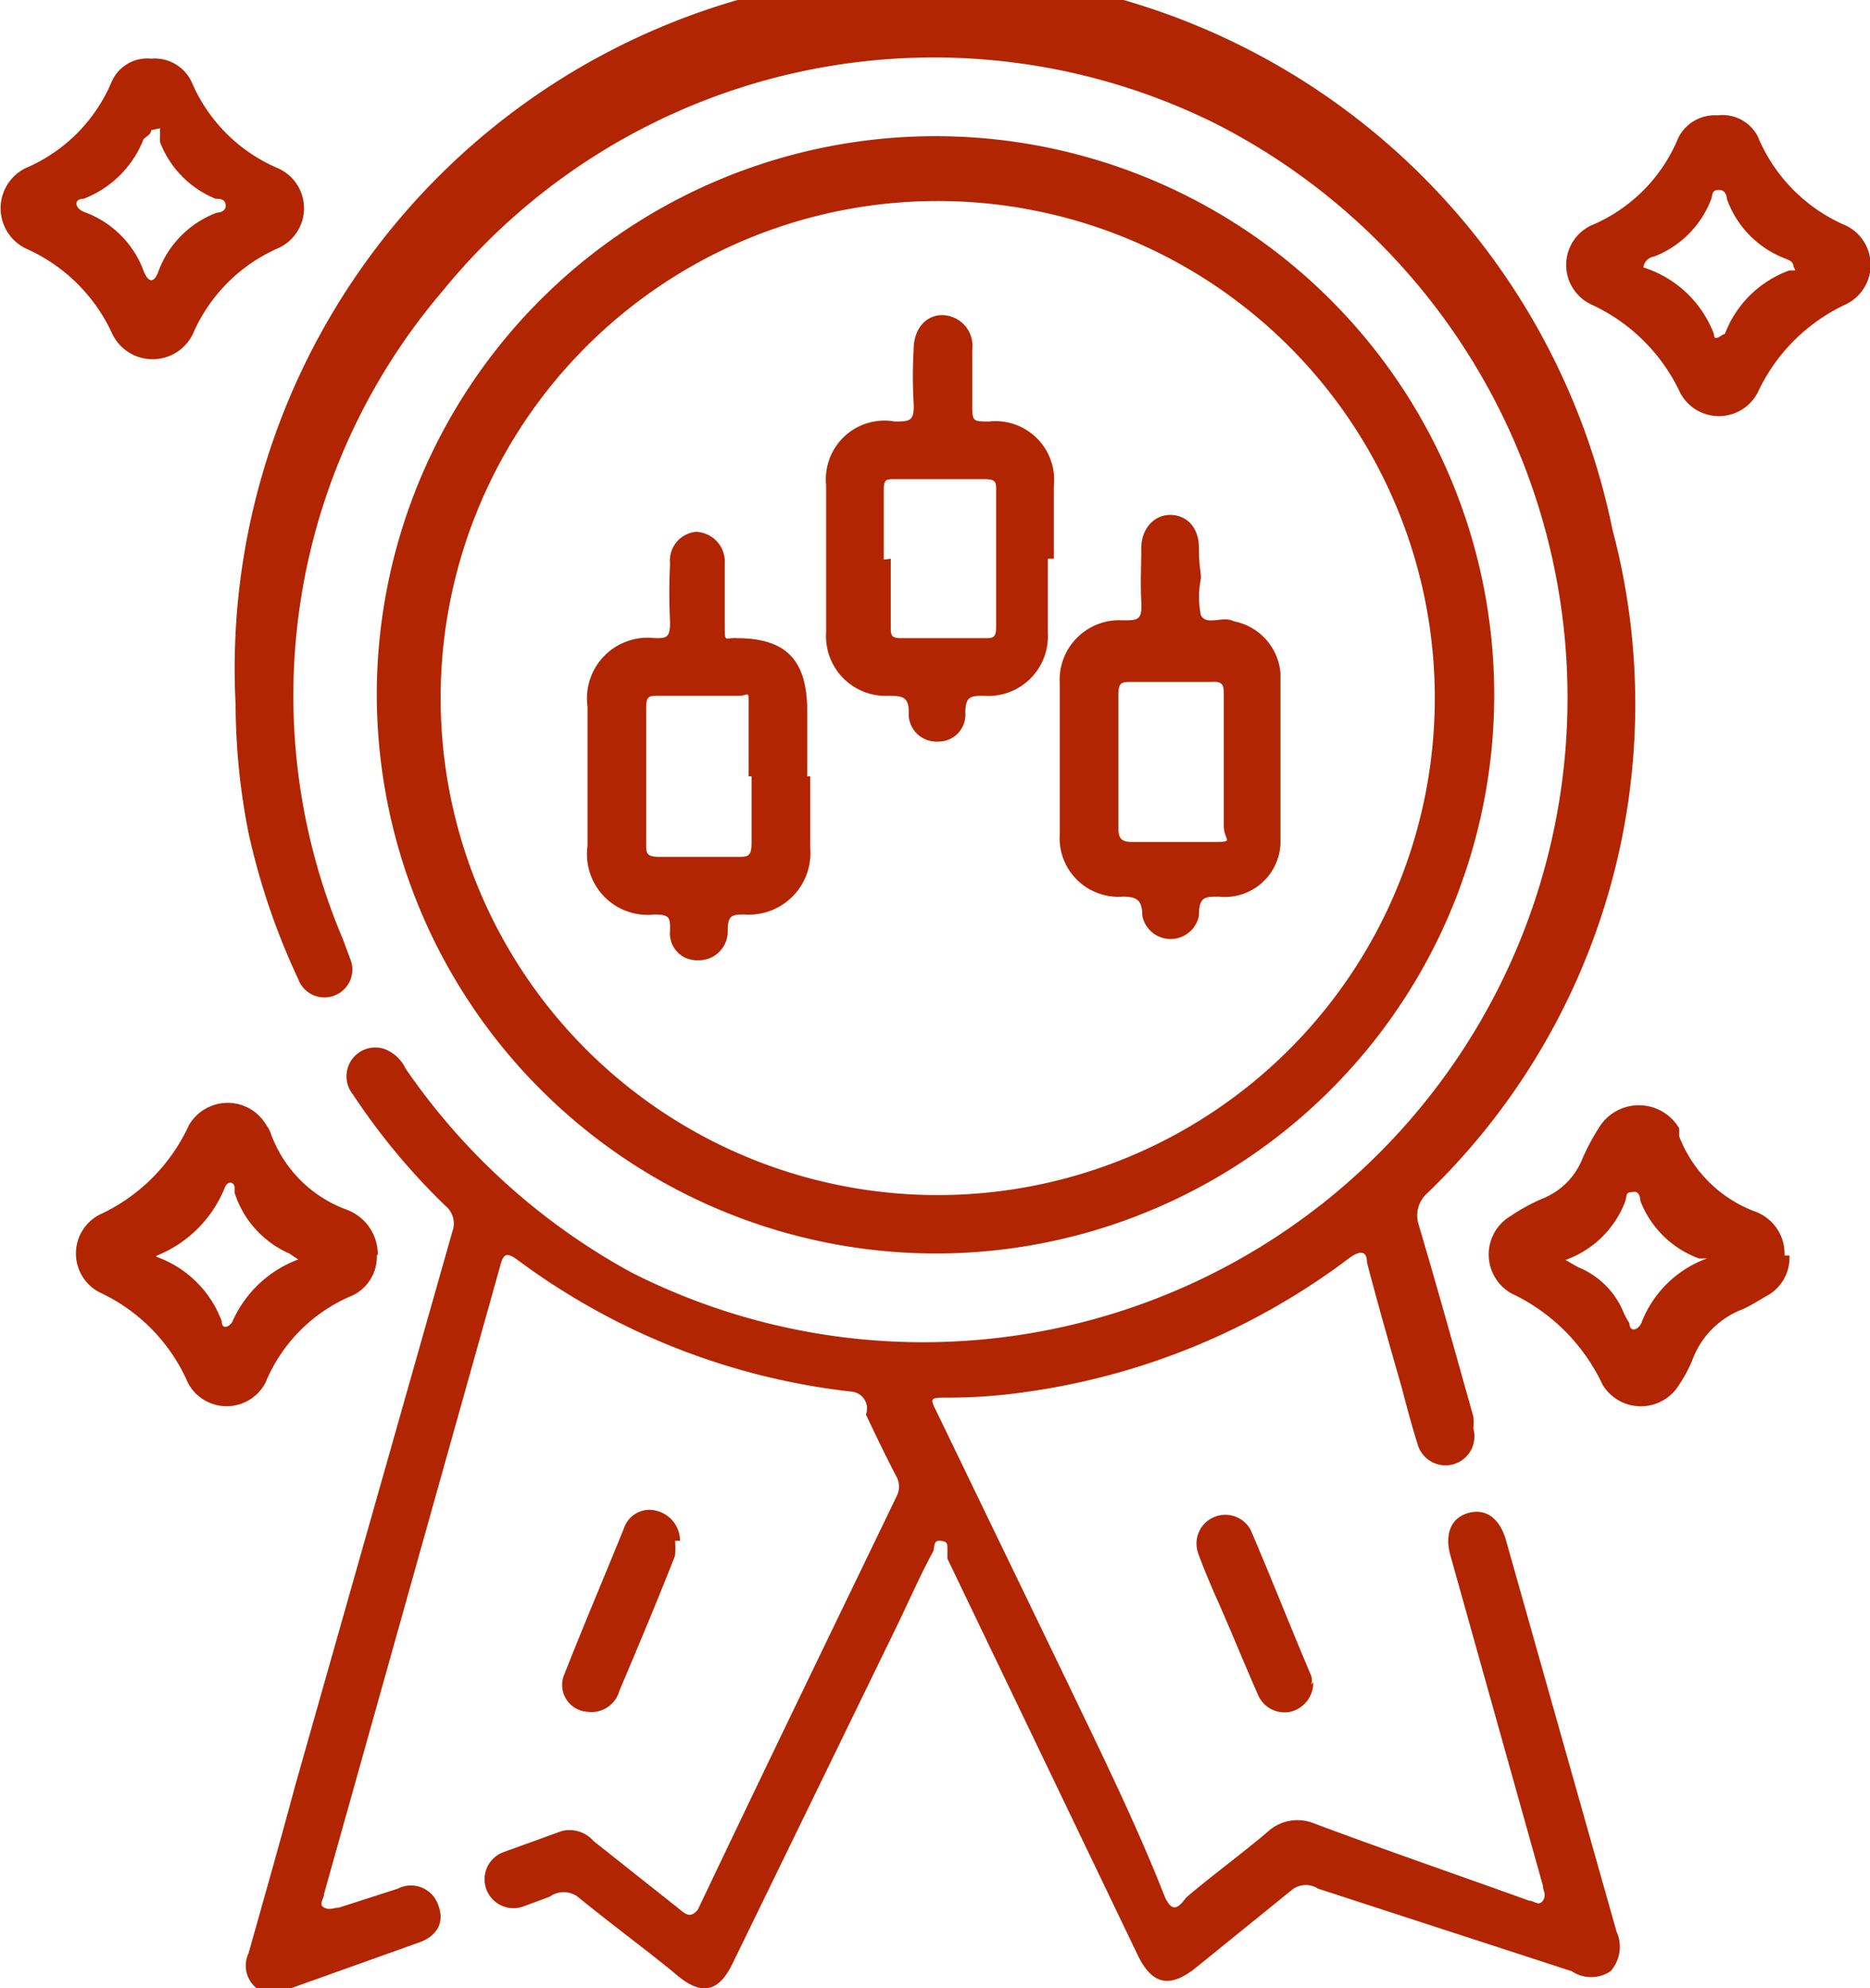
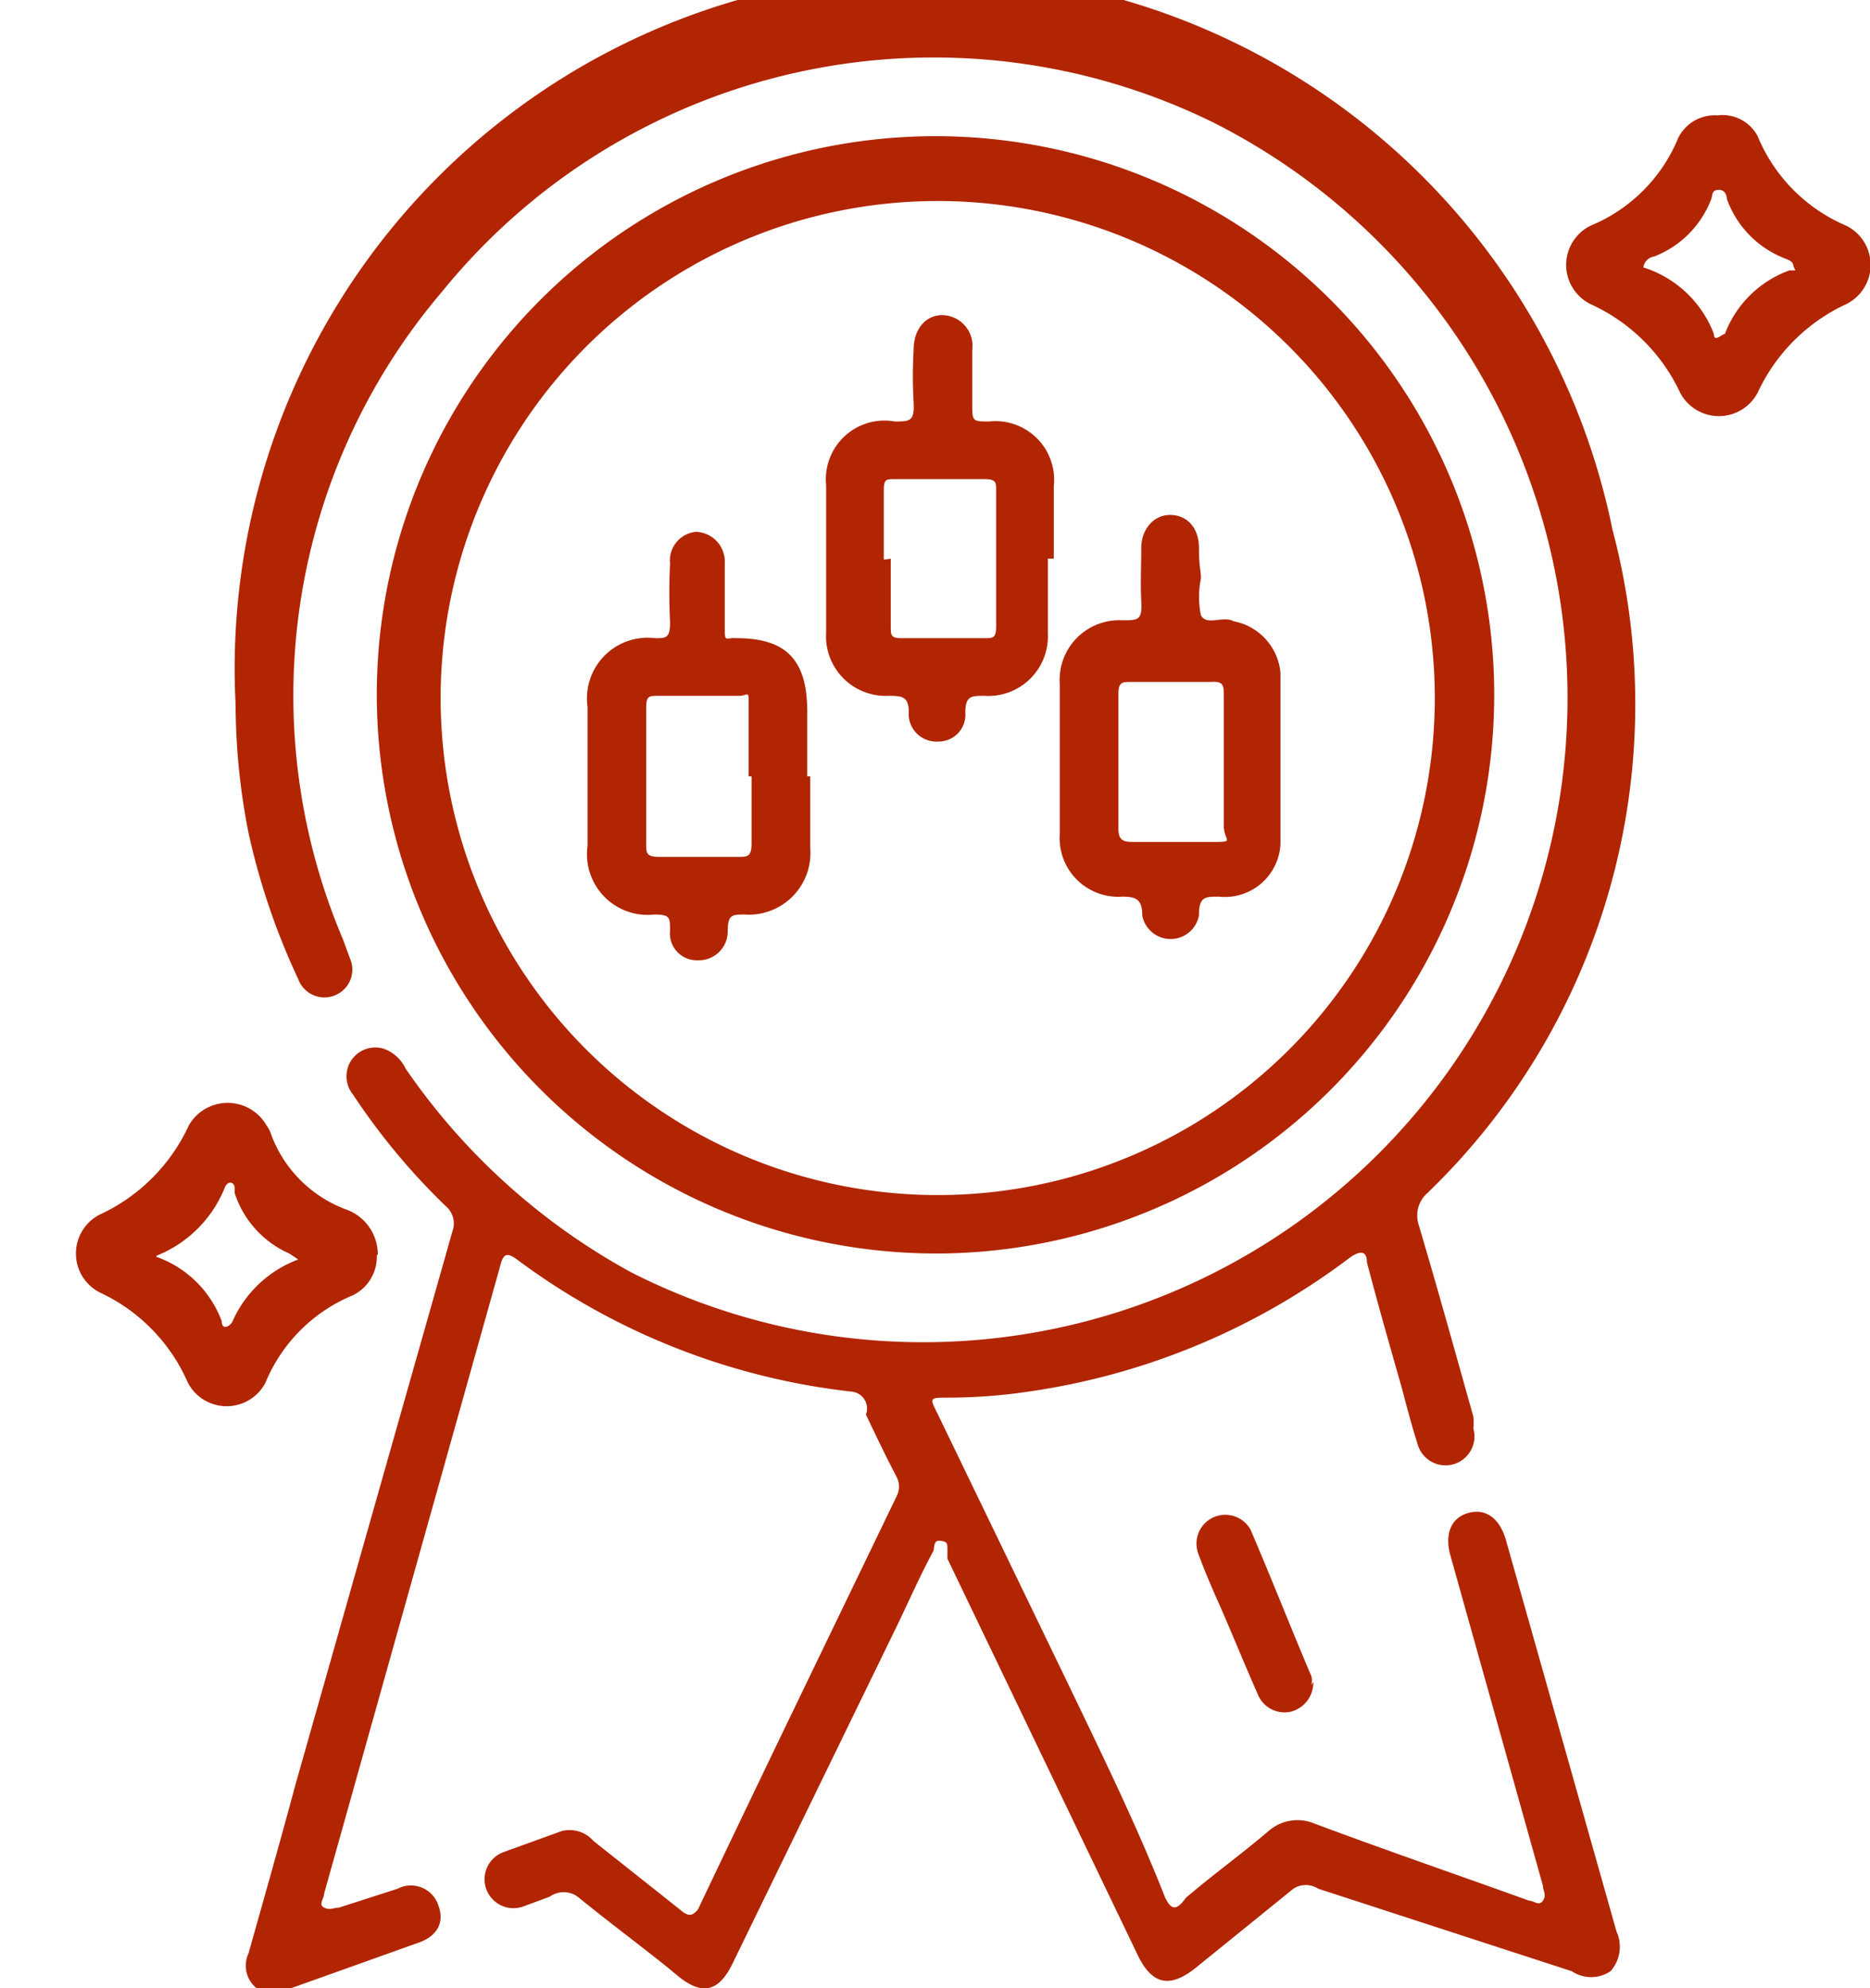
<svg xmlns="http://www.w3.org/2000/svg" viewBox="0 0 18.81 20">
  <defs>
    <style>.cls-1{fill:#b12502;}</style>
  </defs>
  <g id="Layer_2" data-name="Layer 2">
    <g id="Layer_1-2" data-name="Layer 1">
      <path class="cls-1" d="M2.37,7.09A7,7,0,0,1,16.22,5.33,6.83,6.83,0,0,1,14.36,12a.3.3,0,0,0-.09.32c.19.64.37,1.29.55,1.93a.53.53,0,0,1,0,.12.29.29,0,0,1-.56.16c-.06-.19-.11-.38-.16-.57-.12-.42-.24-.84-.35-1.26,0-.12-.07-.12-.17-.05A7,7,0,0,1,10.34,14a5.52,5.52,0,0,1-.81.06c-.18,0-.18,0-.1.16l1.29,2.67c.35.73.71,1.46,1,2.2.06.12.11.14.21,0,.27-.23.56-.44.83-.67a.44.44,0,0,1,.45-.08c.72.27,1.45.52,2.17.78.05,0,.1.06.14,0s0-.1,0-.15l-.93-3.32c-.06-.21,0-.38.18-.43s.32.06.38.28l1.11,3.93a.37.37,0,0,1-.06.4.35.35,0,0,1-.39,0L13.26,19a.23.23,0,0,0-.25,0l-1,.81c-.25.19-.42.15-.56-.13l-1.92-4s0,0,0-.08,0-.09-.07-.1-.06.06-.07.1c-.13.24-.24.49-.36.74L7.37,19.75c-.14.29-.31.33-.56.12s-.67-.52-1-.79a.24.24,0,0,0-.28,0l-.27.1a.29.29,0,0,1-.19-.55l.58-.21a.32.32,0,0,1,.32.1l.87.69c.08.07.12.07.18,0,.66-1.39,1.33-2.77,2-4.16a.21.21,0,0,0,0-.19c-.11-.21-.21-.42-.31-.63A.17.17,0,0,0,8.57,14,6.92,6.92,0,0,1,5.2,12.67c-.11-.08-.14-.05-.17.07L3.26,19.05c0,.05-.06.11,0,.14s.1,0,.15,0L4,19a.29.29,0,0,1,.41.17c.06.16,0,.31-.22.38L2.93,20a.3.3,0,0,1-.35,0,.29.29,0,0,1-.08-.35c.16-.57.32-1.13.47-1.69l1.58-5.57a.23.23,0,0,0-.07-.26,6.67,6.67,0,0,1-.93-1.12.29.29,0,0,1,.31-.46.39.39,0,0,1,.22.2,6.57,6.57,0,0,0,2.27,2.05A6.45,6.45,0,1,0,12.22,1.24,6.37,6.37,0,0,0,4.45,2.93a6.27,6.27,0,0,0-1,6.52l.07.19a.28.28,0,0,1-.17.38A.28.28,0,0,1,3,9.85,7,7,0,0,1,2.5,8.38a6.71,6.71,0,0,1-.13-1.29" />
      <path class="cls-1" d="M3.79,7a5.62,5.62,0,1,1,5.62,5.61A5.63,5.63,0,0,1,3.79,7m10.64-.13a5,5,0,1,0-4.85,5.15,5,5,0,0,0,4.85-5.15" />
      <path class="cls-1" d="M3.79,12.63a.43.43,0,0,1-.24.4,1.62,1.62,0,0,0-.88.88.44.44,0,0,1-.78,0A1.79,1.79,0,0,0,1,13a.44.44,0,0,1,0-.78,1.83,1.83,0,0,0,.9-.9.45.45,0,0,1,.78,0,.31.31,0,0,1,.05.1,1.28,1.28,0,0,0,.76.75.48.48,0,0,1,.31.45m-2.3,0a1.09,1.09,0,0,1,.73.67c0,.1.09.05.11,0A1.17,1.17,0,0,1,3,12.67s0,0,0,0,0,0,0,0l-.09-.06A1,1,0,0,1,2.36,12l0-.05c0-.06-.07-.08-.1,0a1.23,1.23,0,0,1-.68.68l-.06.06" />
-       <path class="cls-1" d="M1.52.59a.41.41,0,0,1,.41.24,1.64,1.64,0,0,0,.86.86.44.44,0,0,1,0,.81,1.66,1.66,0,0,0-.85.86.45.45,0,0,1-.81,0A1.72,1.72,0,0,0,.26,2.5a.45.45,0,0,1,0-.81A1.63,1.63,0,0,0,1.12.83a.39.39,0,0,1,.4-.24m0,.72c0,.05-.07.07-.08.1A1.05,1.05,0,0,1,.84,2c-.1,0-.09.09,0,.13a1,1,0,0,1,.61.61c.05.11.1.1.14,0a1,1,0,0,1,.59-.6s.09,0,.09-.07S2.21,2,2.17,2a1,1,0,0,1-.56-.57.43.43,0,0,1,0-.07l0-.07" />
      <path class="cls-1" d="M17.28,1.16a.4.4,0,0,1,.4.21,1.67,1.67,0,0,0,.89.9.44.44,0,0,1,0,.79,1.83,1.83,0,0,0-.89.89.44.44,0,0,1-.78,0A1.83,1.83,0,0,0,16,3.06a.44.44,0,0,1,0-.79,1.62,1.62,0,0,0,.88-.88.41.41,0,0,1,.39-.23m.77,1.52c0-.06-.07-.07-.11-.09A1,1,0,0,1,17.37,2s0-.09-.08-.09-.06.06-.08.1a1,1,0,0,1-.57.57.13.13,0,0,0-.11.11,1.12,1.12,0,0,1,.71.67c0,.09.08,0,.11,0A1.09,1.09,0,0,1,18,2.72l.06,0" />
-       <path class="cls-1" d="M18,12.63a.44.44,0,0,1-.2.39c-.09.05-.18.11-.27.15a.87.87,0,0,0-.51.52,1.41,1.41,0,0,1-.13.24.45.45,0,0,1-.77,0,1.91,1.91,0,0,0-.92-.92.45.45,0,0,1,0-.78,1.87,1.87,0,0,1,.31-.17.72.72,0,0,0,.41-.41,2.19,2.19,0,0,1,.16-.3.47.47,0,0,1,.81,0l0,.08a1.31,1.31,0,0,0,.77.76.45.45,0,0,1,.29.44m-2.27,0a2.12,2.12,0,0,0,.2.12.83.83,0,0,1,.45.45.6.6,0,0,0,.06.11c0,.09.08.08.12,0a1.11,1.11,0,0,1,.66-.65l0,0,0,0-.08,0a1,1,0,0,1-.59-.58s0-.1-.07-.09-.06,0-.08.09a1,1,0,0,1-.59.59.15.15,0,0,0-.1.08" />
-       <path class="cls-1" d="M6.79,15.5a.88.88,0,0,1,0,.15c-.18.46-.37.91-.56,1.36a.29.29,0,0,1-.32.21.27.27,0,0,1-.24-.36c.2-.51.41-1,.62-1.52a.27.27,0,0,1,.32-.14.31.31,0,0,1,.23.3" />
      <path class="cls-1" d="M13.21,16.92a.3.3,0,0,1-.23.3.29.29,0,0,1-.33-.18c-.15-.34-.29-.69-.43-1-.06-.14-.12-.28-.17-.42a.29.29,0,0,1,.53-.23c.21.49.41,1,.61,1.47a.16.16,0,0,1,0,.09" />
      <path class="cls-1" d="M12.08,5.82v0a.91.91,0,0,0,0,.37c.06.11.22,0,.33.06a.58.58,0,0,1,.47.52c0,.58,0,1.15,0,1.72a.56.56,0,0,1-.62.53c-.14,0-.2,0-.2.19a.29.29,0,0,1-.57,0c0-.16-.06-.19-.2-.19a.59.59,0,0,1-.63-.63c0-.5,0-1,0-1.51a.6.6,0,0,1,.63-.64c.16,0,.2,0,.19-.19s0-.36,0-.54.12-.33.29-.33.29.13.29.33S12.08,5.73,12.08,5.82Zm.23,1.84V7c0-.1,0-.15-.13-.14h-.8c-.09,0-.13,0-.13.12,0,.45,0,.91,0,1.36,0,.11.05.13.14.13.26,0,.52,0,.78,0s.15,0,.14-.15V7.66" />
      <path class="cls-1" d="M8.15,7.81v.72a.62.62,0,0,1-.66.67c-.12,0-.17,0-.17.16a.29.29,0,0,1-.3.3.27.27,0,0,1-.28-.3c0-.13,0-.16-.16-.16a.61.61,0,0,1-.67-.69V7.11a.61.61,0,0,1,.68-.69c.11,0,.15,0,.15-.16a5.8,5.8,0,0,1,0-.59A.29.29,0,0,1,7,5.35a.3.3,0,0,1,.29.32c0,.21,0,.41,0,.61s0,.13.12.14c.51,0,.71.23.71.74v.65m-.59,0c0-.22,0-.45,0-.67S7.54,7,7.43,7H6.62c-.09,0-.12,0-.12.12V8.49c0,.09,0,.13.13.13h.79c.1,0,.14,0,.14-.14s0-.44,0-.67" />
      <path class="cls-1" d="M10.54,5.62v.75A.6.6,0,0,1,9.9,7c-.13,0-.19,0-.19.17a.27.27,0,0,1-.27.29.28.28,0,0,1-.3-.27C9.15,7,9.07,7,8.93,7a.6.6,0,0,1-.62-.64V4.88A.59.59,0,0,1,9,4.24c.15,0,.2,0,.19-.19a4.64,4.64,0,0,1,0-.53c0-.21.12-.35.29-.35a.31.31,0,0,1,.3.35c0,.18,0,.36,0,.54s0,.18.17.18a.59.59,0,0,1,.65.65v.73m-1.64,0v.68c0,.09,0,.12.11.12h.83c.09,0,.12,0,.12-.12V4.94c0-.09,0-.12-.12-.12H9c-.09,0-.11,0-.11.12v.69" />
    </g>
  </g>
</svg>